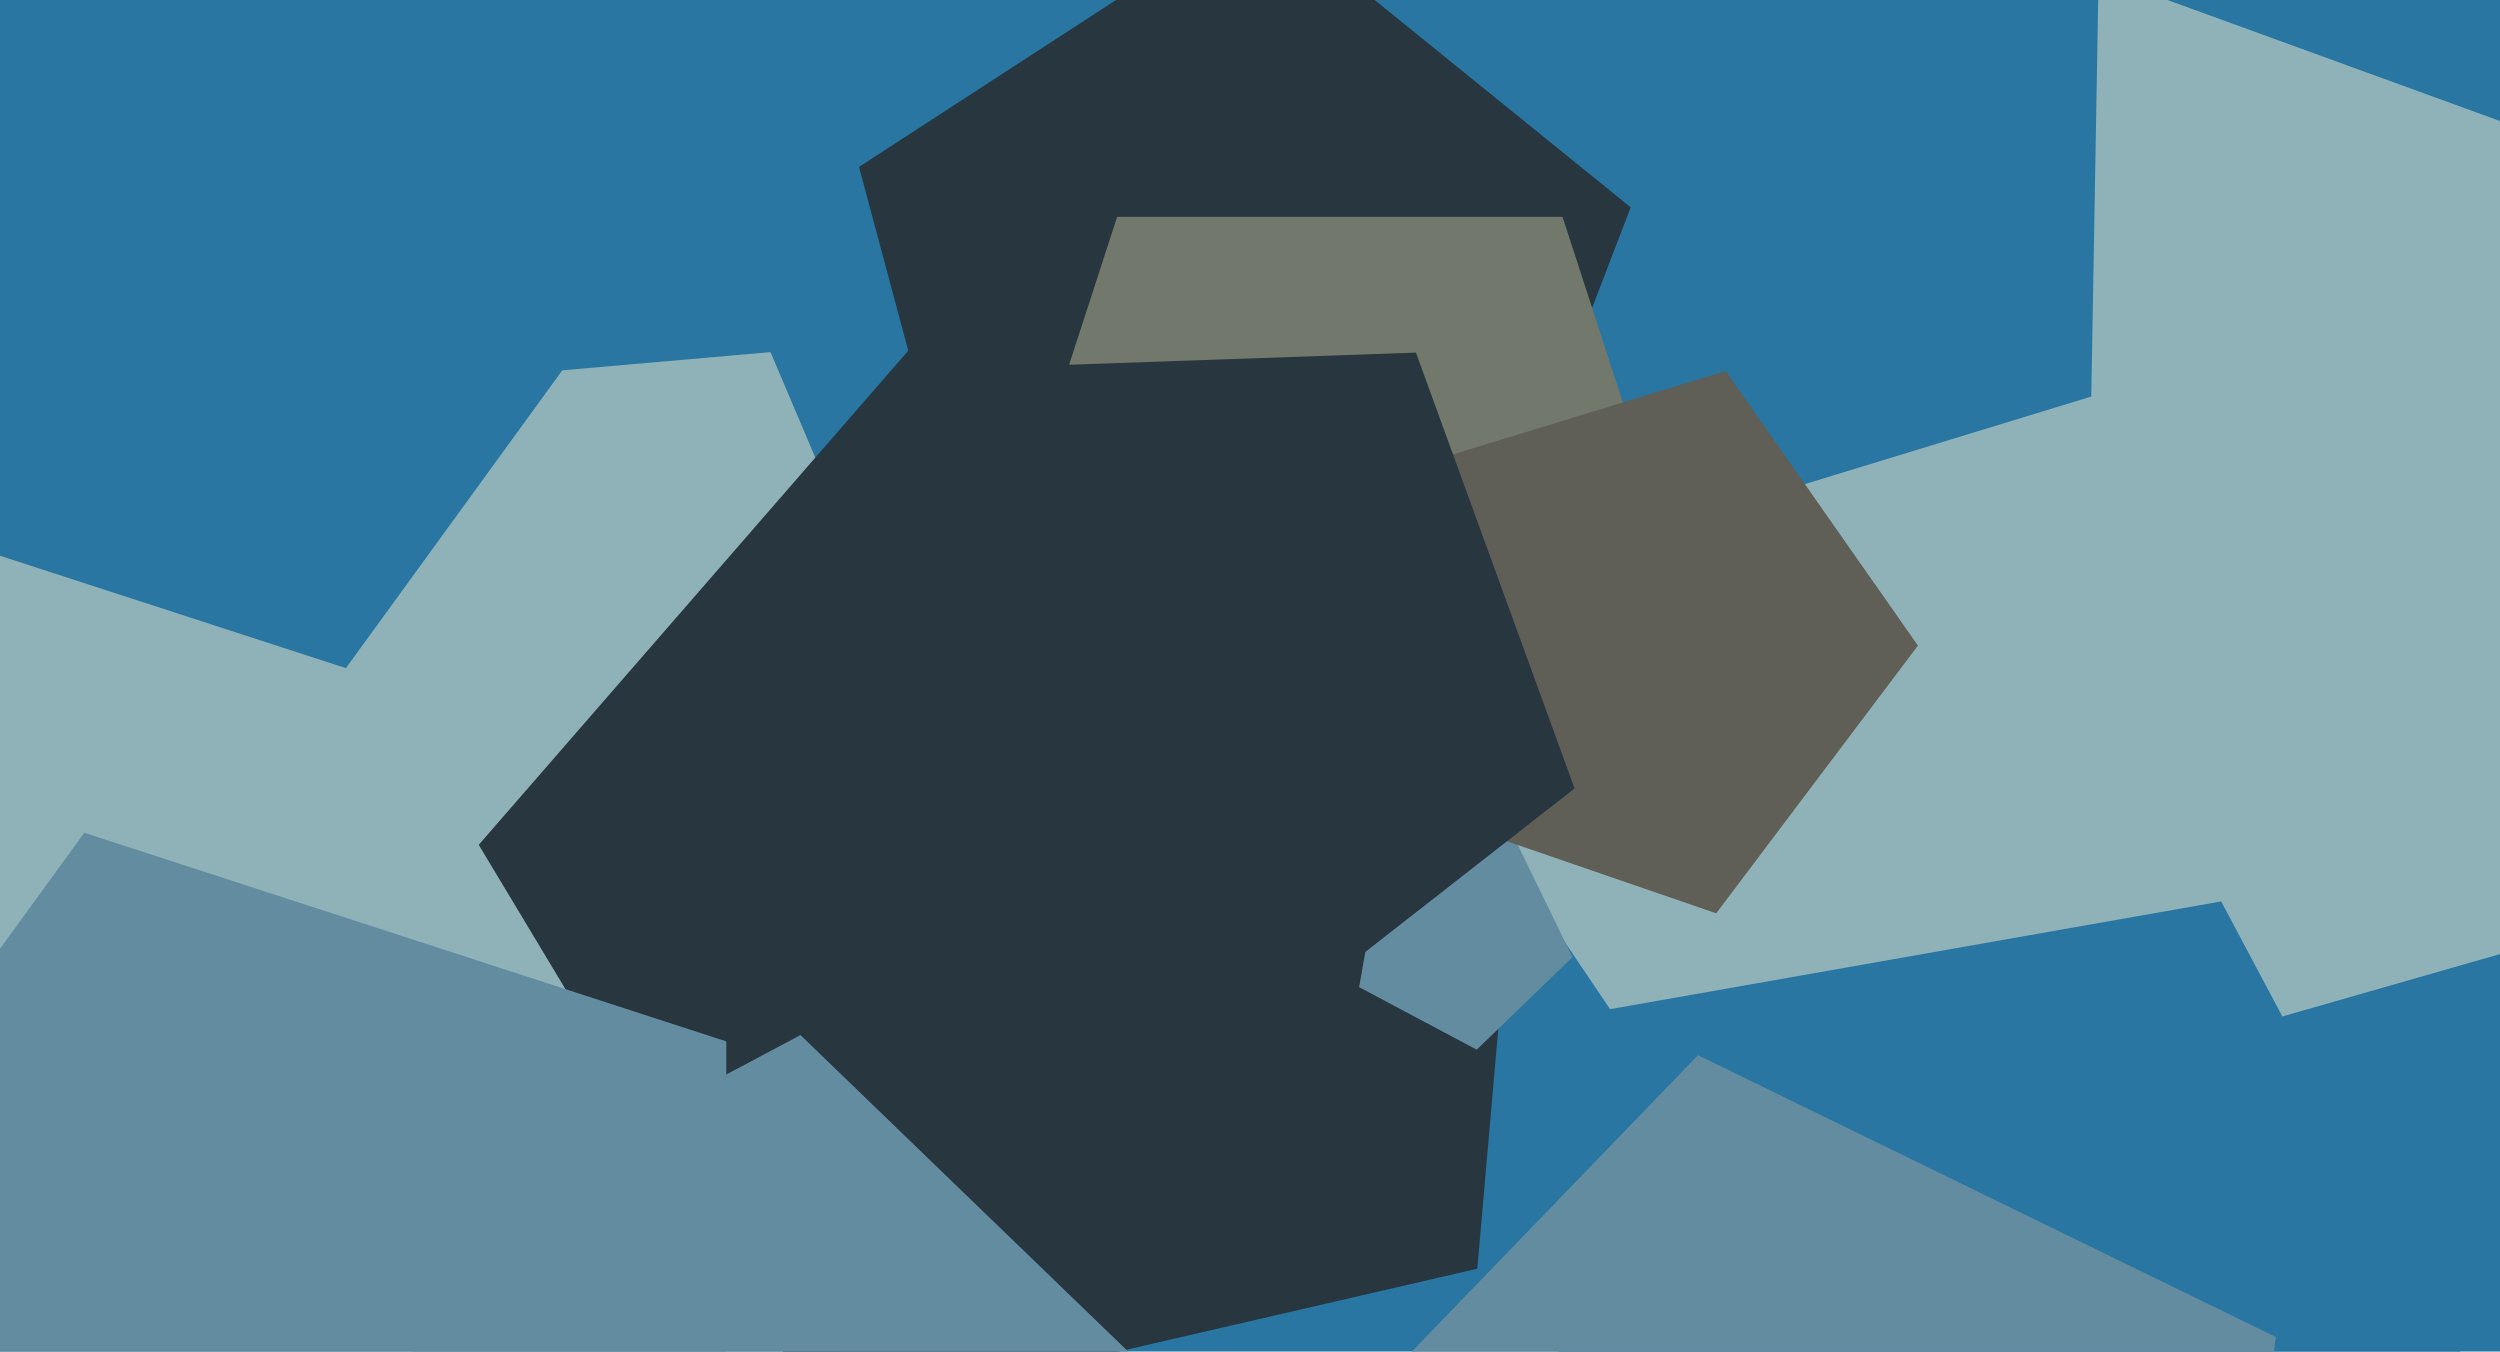
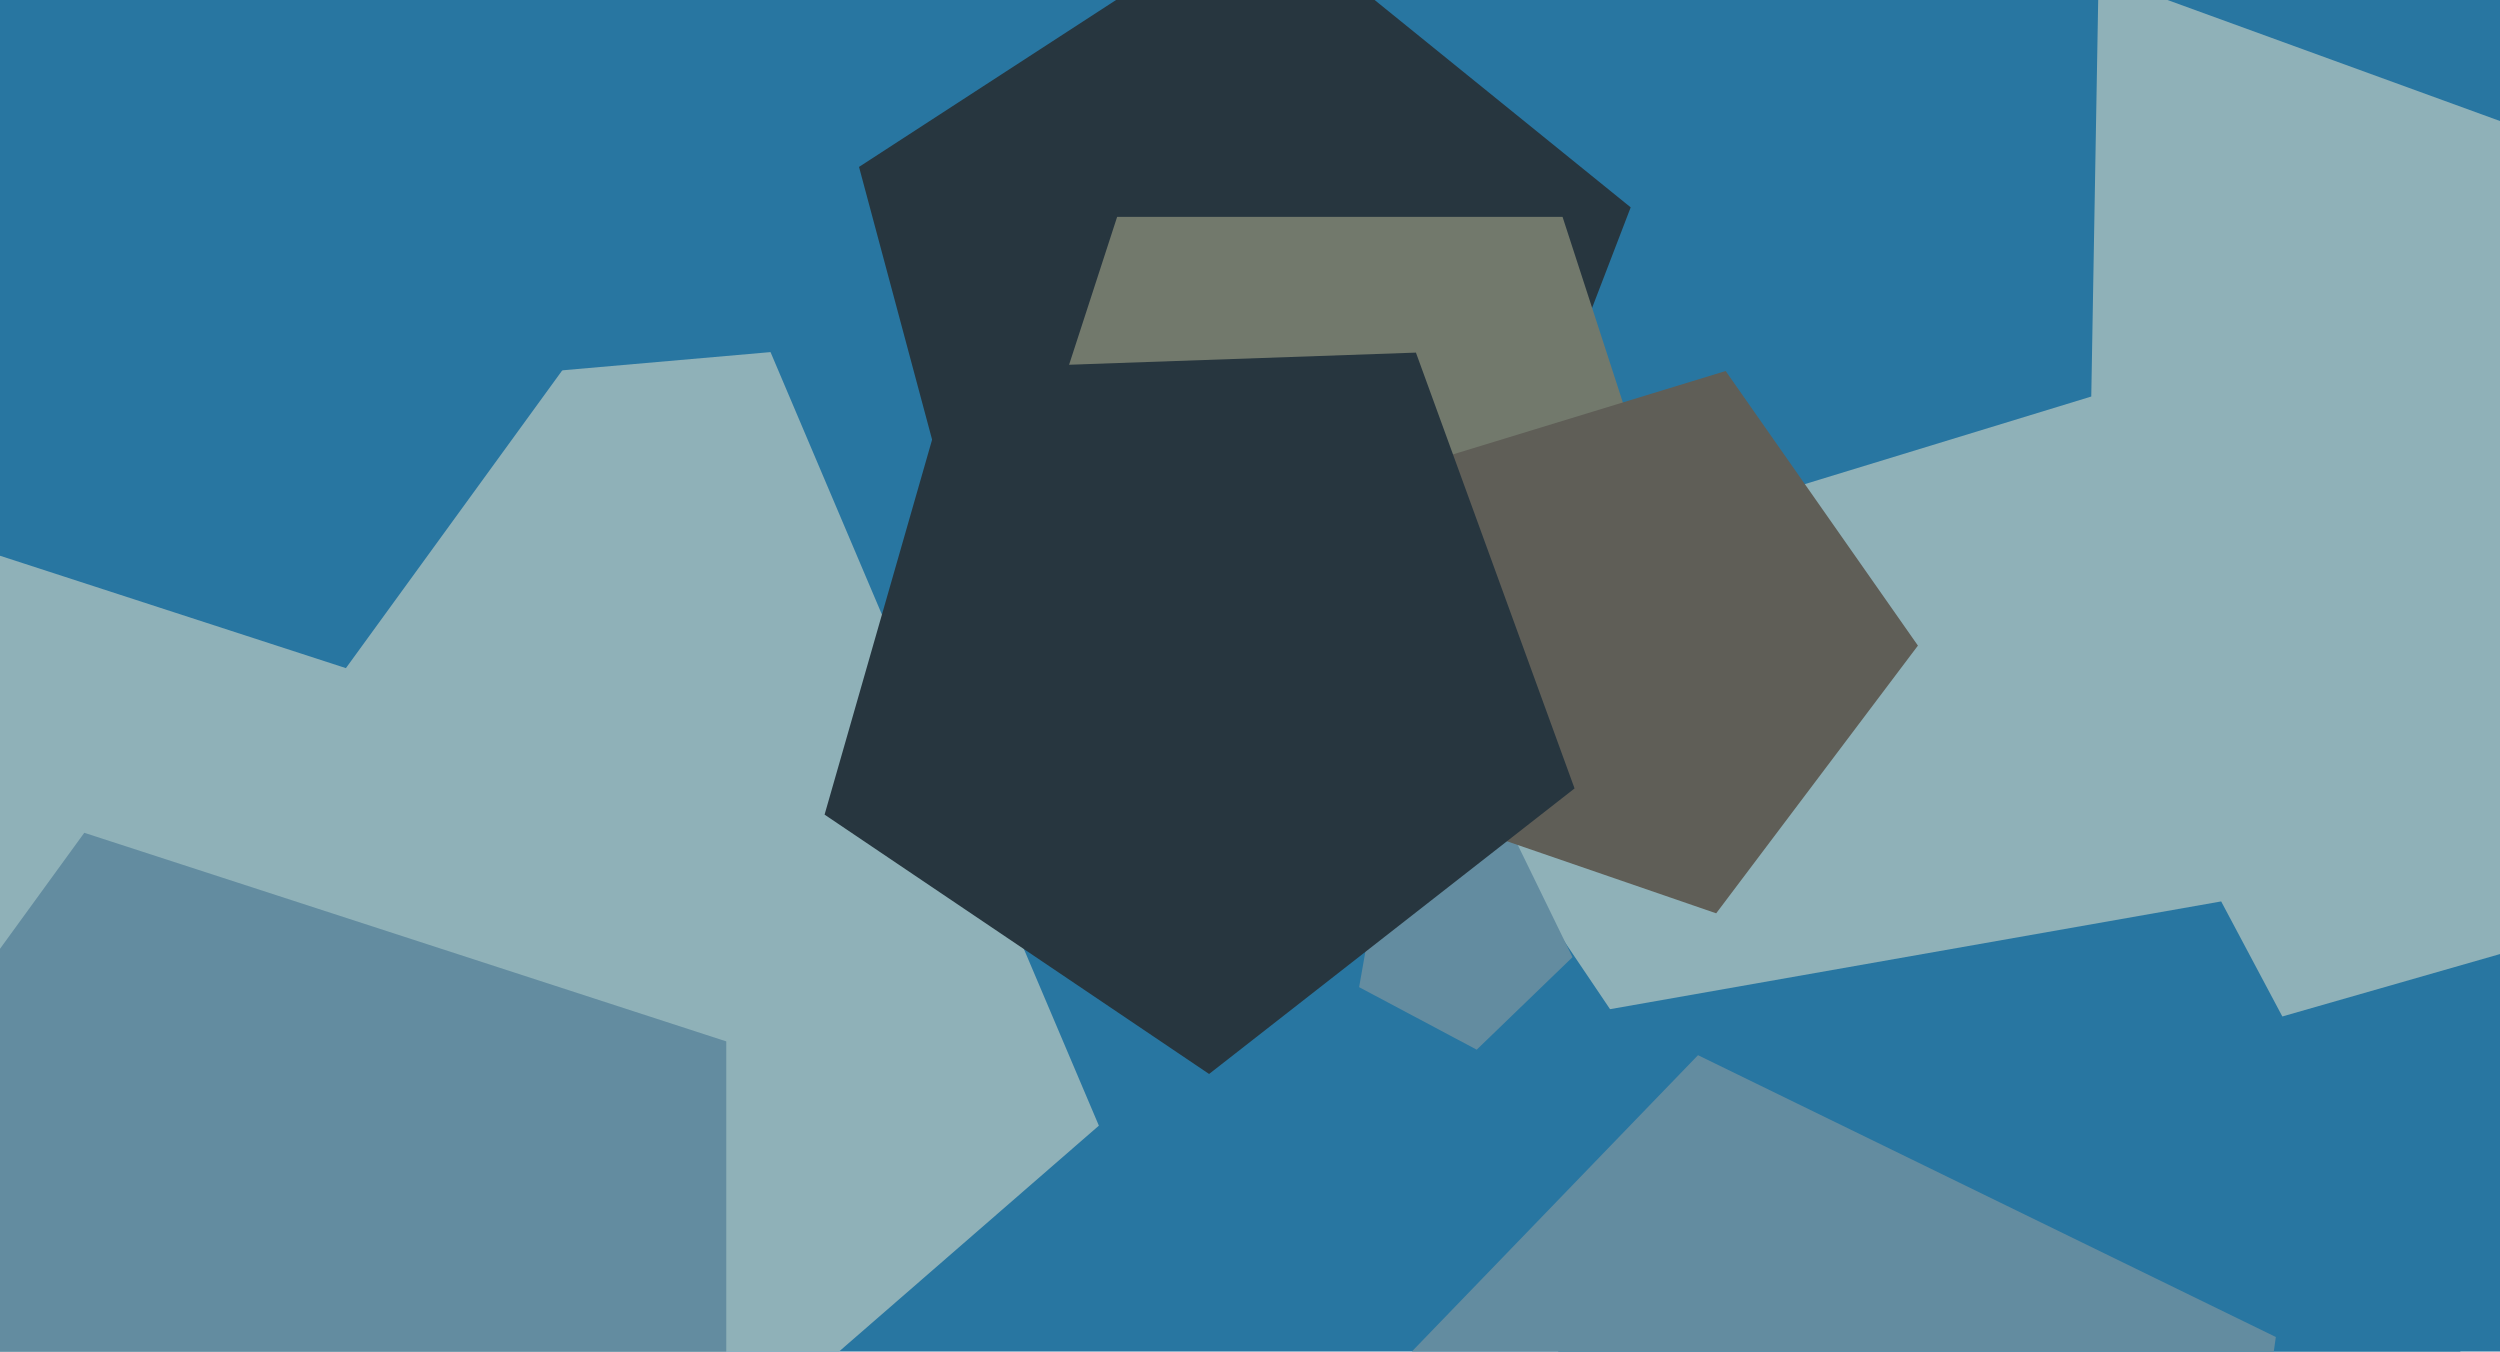
<svg xmlns="http://www.w3.org/2000/svg" width="640px" height="346px">
  <rect width="640" height="346" fill="rgb(40,118,161)" />
  <polygon points="281.31,288.166 118.95,429.304 -65.452,318.504 -17.059,108.888 197.252,90.138" fill="rgb(143,177,184)" />
  <polygon points="642.266,243.588 441.12,301.265 324.108,127.788 452.937,-37.105 649.569,34.464" fill="rgb(143,177,184)" />
-   <polygon points="378.188,324.785 210.953,363.394 122.556,216.275 235.157,86.742 393.146,153.804" fill="rgb(39,54,63)" />
  <polygon points="402.559,245.036 378.036,268.718 347.935,252.713 353.855,219.139 387.615,214.395" fill="rgb(99,140,160)" />
  <polygon points="535.365,101.512 342.002,160.629 226.026,-5.002 347.712,-166.484 538.894,-100.655" fill="rgb(40,118,161)" />
  <polygon points="215.0,-3.0 88.55,171.043 -116.05,104.565 -116.05,-110.565 88.55,-177.043" fill="rgb(40,118,161)" />
  <polygon points="643.676,371.928 532.616,486.934 388.919,416.848 411.17,258.526 568.618,230.764" fill="rgb(40,118,161)" />
-   <polygon points="237.947,452.295 121.534,435.934 101.121,320.163 204.917,264.973 289.481,346.635" fill="rgb(99,140,160)" />
  <polygon points="373.642,167.222 251.551,160.823 219.908,42.73 322.443,-23.857 417.456,53.083" fill="rgb(39,54,63)" />
  <polygon points="435.252,163.975 343.0,231.0 250.748,163.975 285.985,55.525 400.015,55.525" fill="rgb(114,121,108)" />
  <polygon points="490.989,165.274 439.343,233.81 358.202,205.871 359.7,120.068 441.766,94.977" fill="rgb(95,94,87)" />
  <polygon points="185.925,439.404 21.575,492.805 -80.0,353.0 21.575,213.195 185.925,266.596" fill="rgb(99,140,160)" />
  <polygon points="403.087,201.839 309.525,274.938 211.091,208.544 243.818,94.411 362.478,90.267" fill="rgb(39,54,63)" />
  <polygon points="559.708,505.252 397.628,533.831 320.362,388.516 434.689,270.127 582.613,342.274" fill="rgb(99,140,160)" />
</svg>